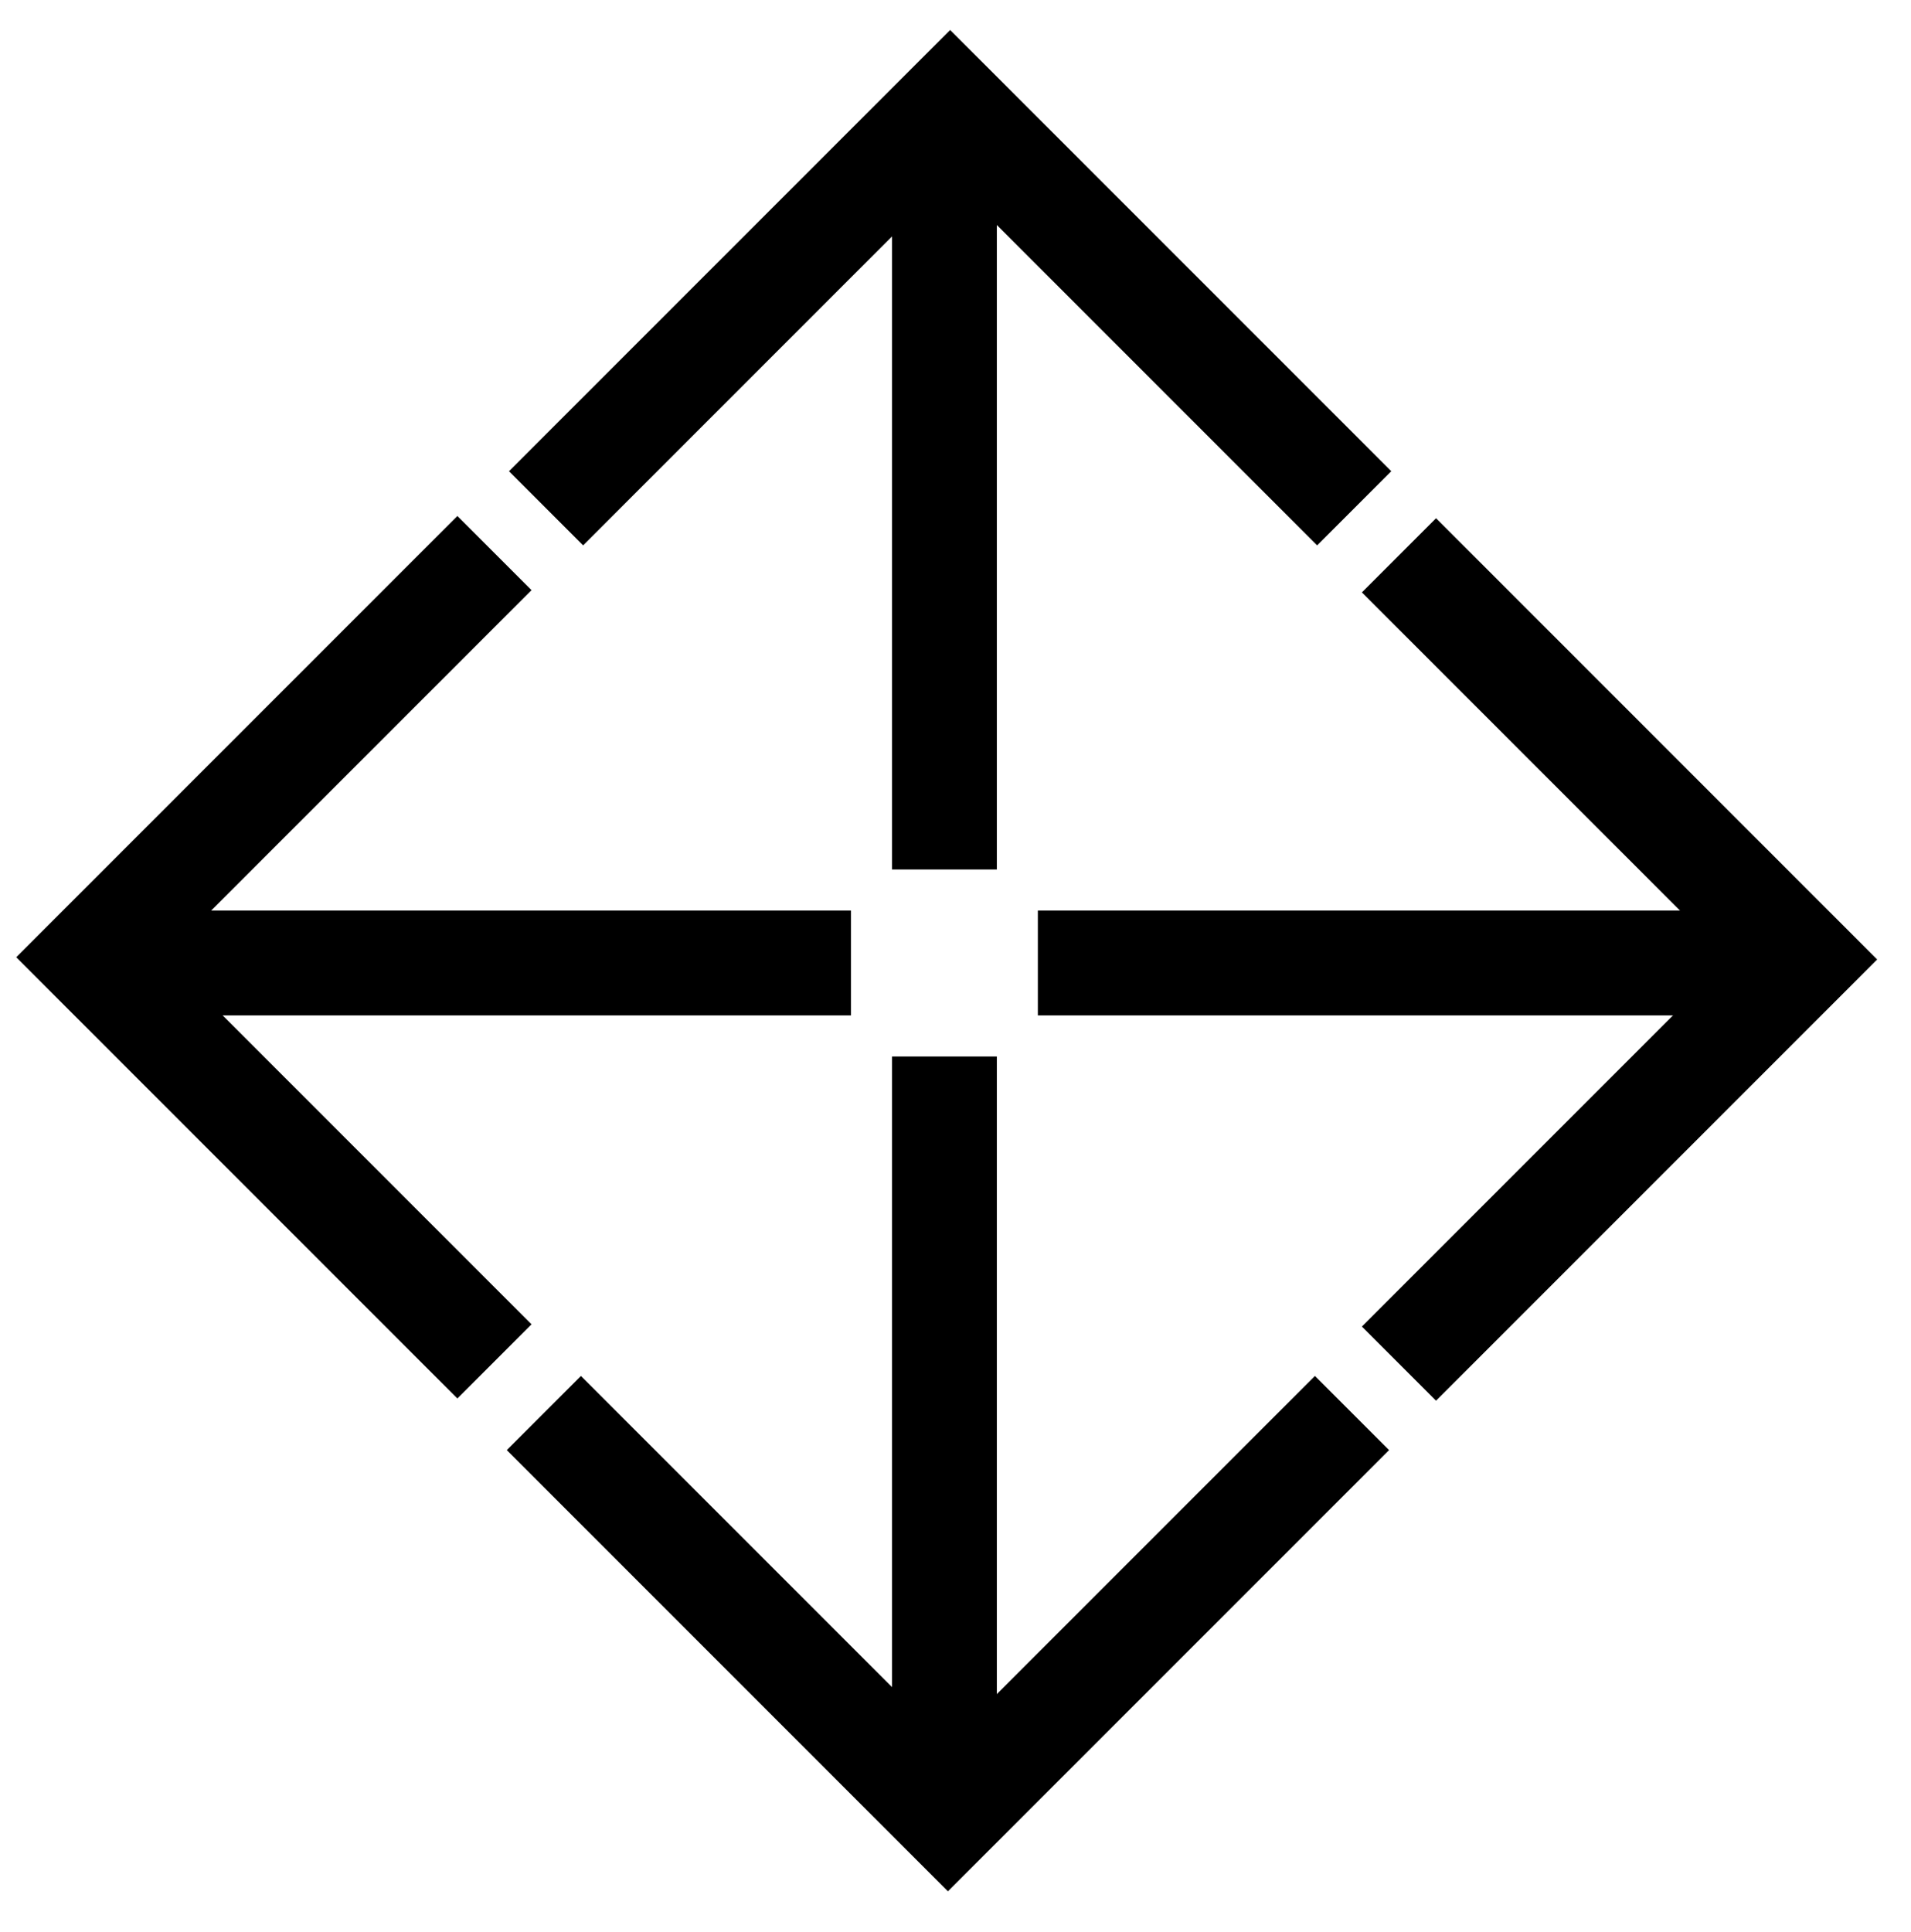
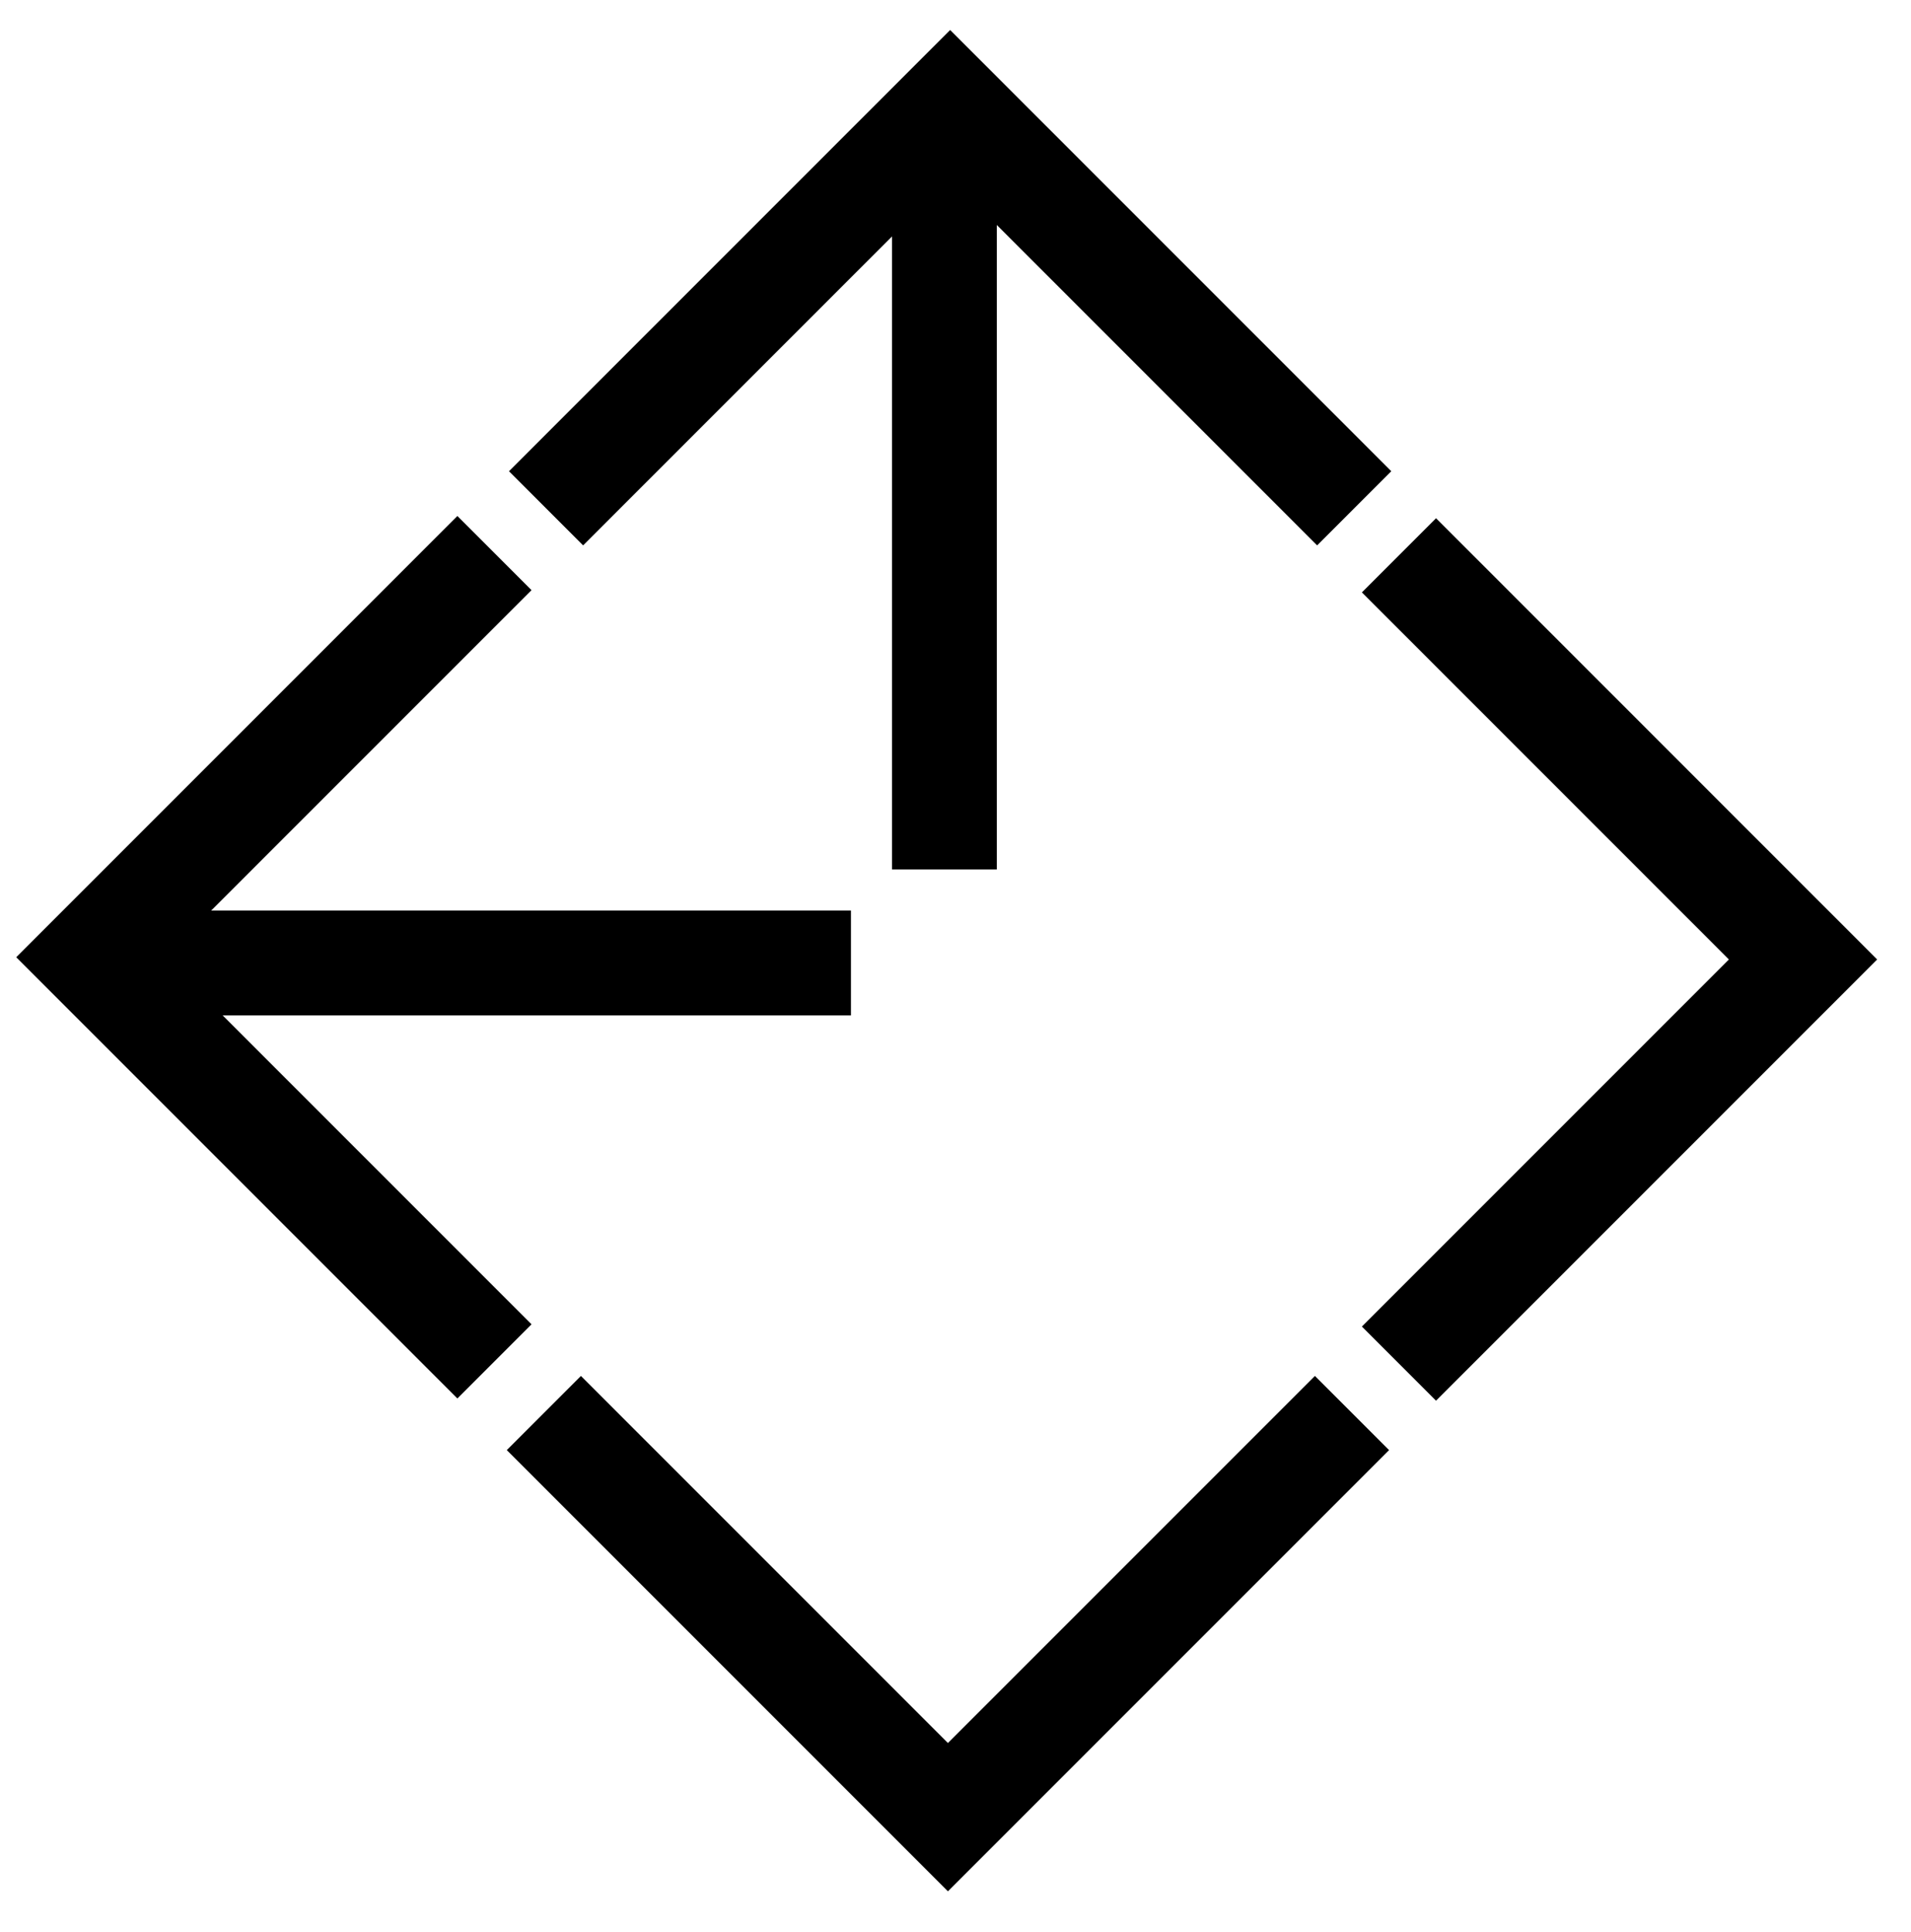
<svg xmlns="http://www.w3.org/2000/svg" width="91" height="92" viewBox="0 0 91 92" fill="none">
  <g id="Frame 198">
    <g id="logo dark">
-       <path id="Vector" d="M44.972 52.796V83.893" stroke="black" stroke-width="4.993" stroke-linecap="square" stroke-linejoin="round" />
      <path id="Vector_2" d="M27.663 69.04L45.139 86.516L62.616 69.04" stroke="black" stroke-width="4.993" stroke-linecap="square" />
      <path id="Vector_3" d="M44.972 38.901L44.972 8.355" stroke="black" stroke-width="4.993" stroke-linecap="square" stroke-linejoin="round" />
      <path id="Vector_4" d="M62.721 22.435L45.245 4.958L27.768 22.435" stroke="black" stroke-width="4.993" stroke-linecap="square" />
-       <path id="Vector_5" d="M51.918 45.848L82.244 45.848" stroke="black" stroke-width="4.993" stroke-linecap="square" stroke-linejoin="round" />
      <path id="Vector_6" d="M68.383 63.157L85.859 45.681L68.383 28.204" stroke="black" stroke-width="4.993" stroke-linecap="square" />
      <path id="Vector_7" d="M38.025 45.848L9.133 45.848" stroke="black" stroke-width="4.993" stroke-linecap="square" stroke-linejoin="round" />
      <path id="Vector_8" d="M21.78 28.097L4.303 45.574L21.78 63.051" stroke="black" stroke-width="4.993" stroke-linecap="square" />
    </g>
  </g>
</svg>